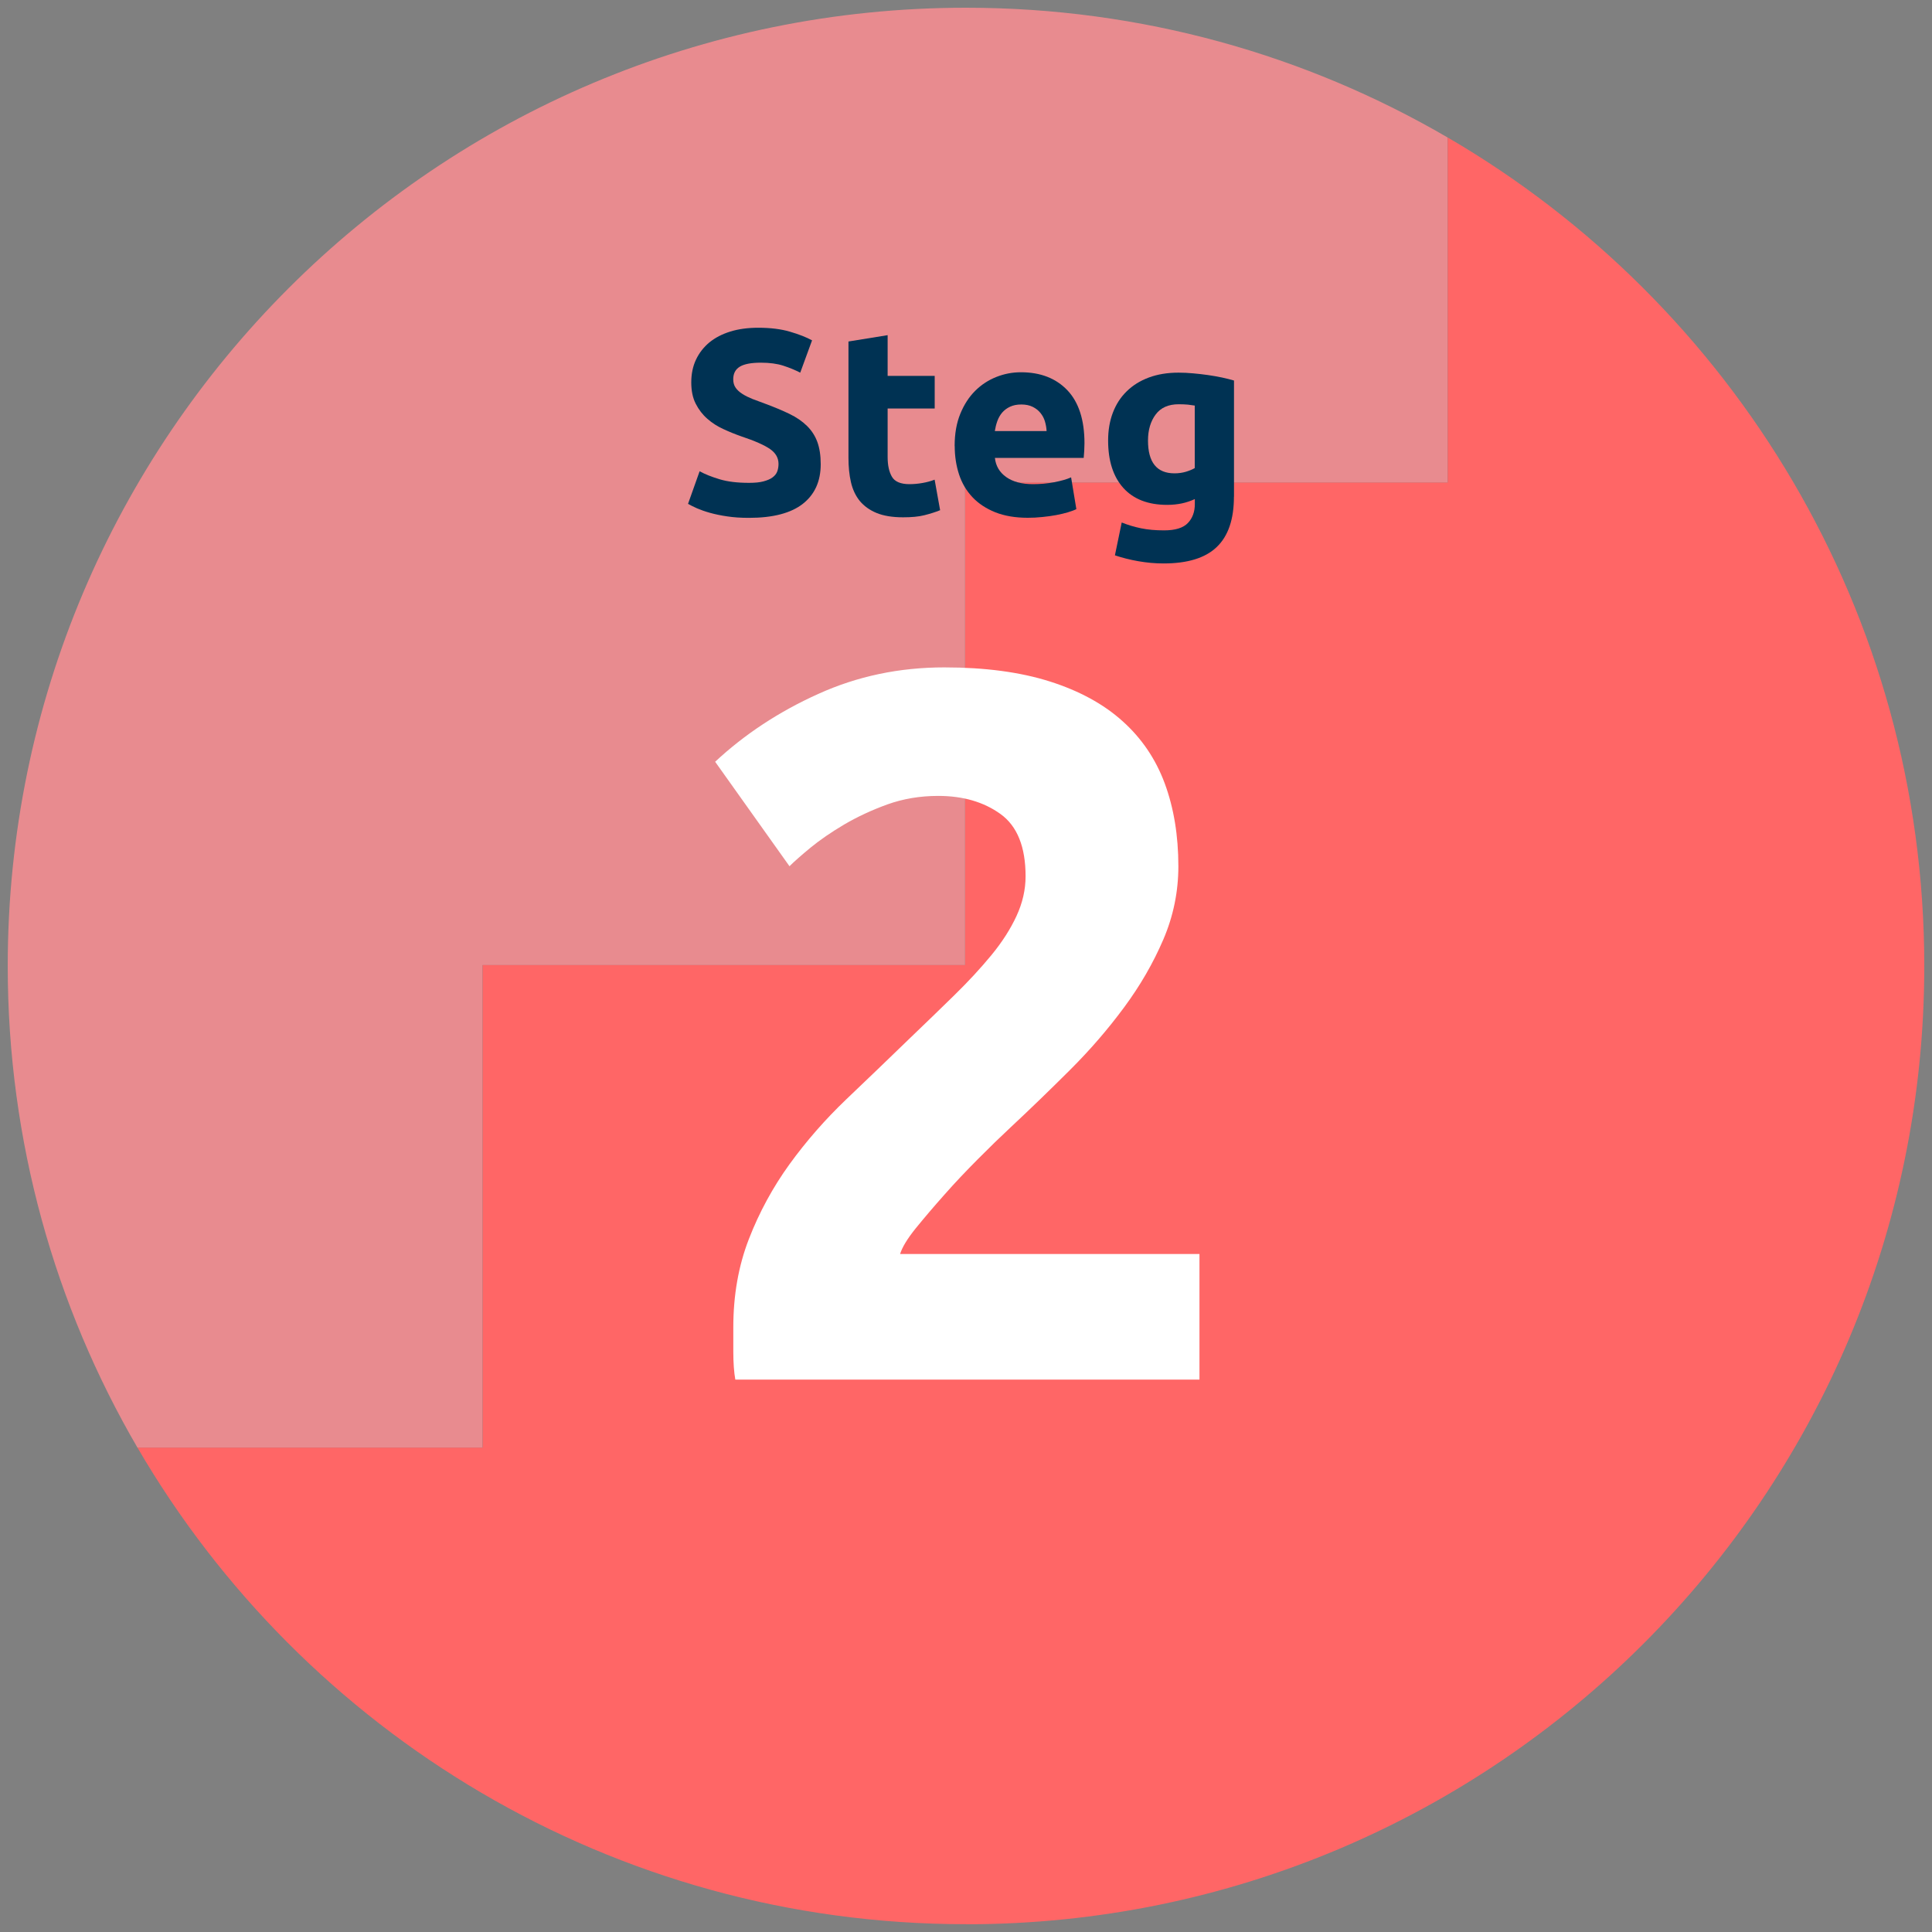
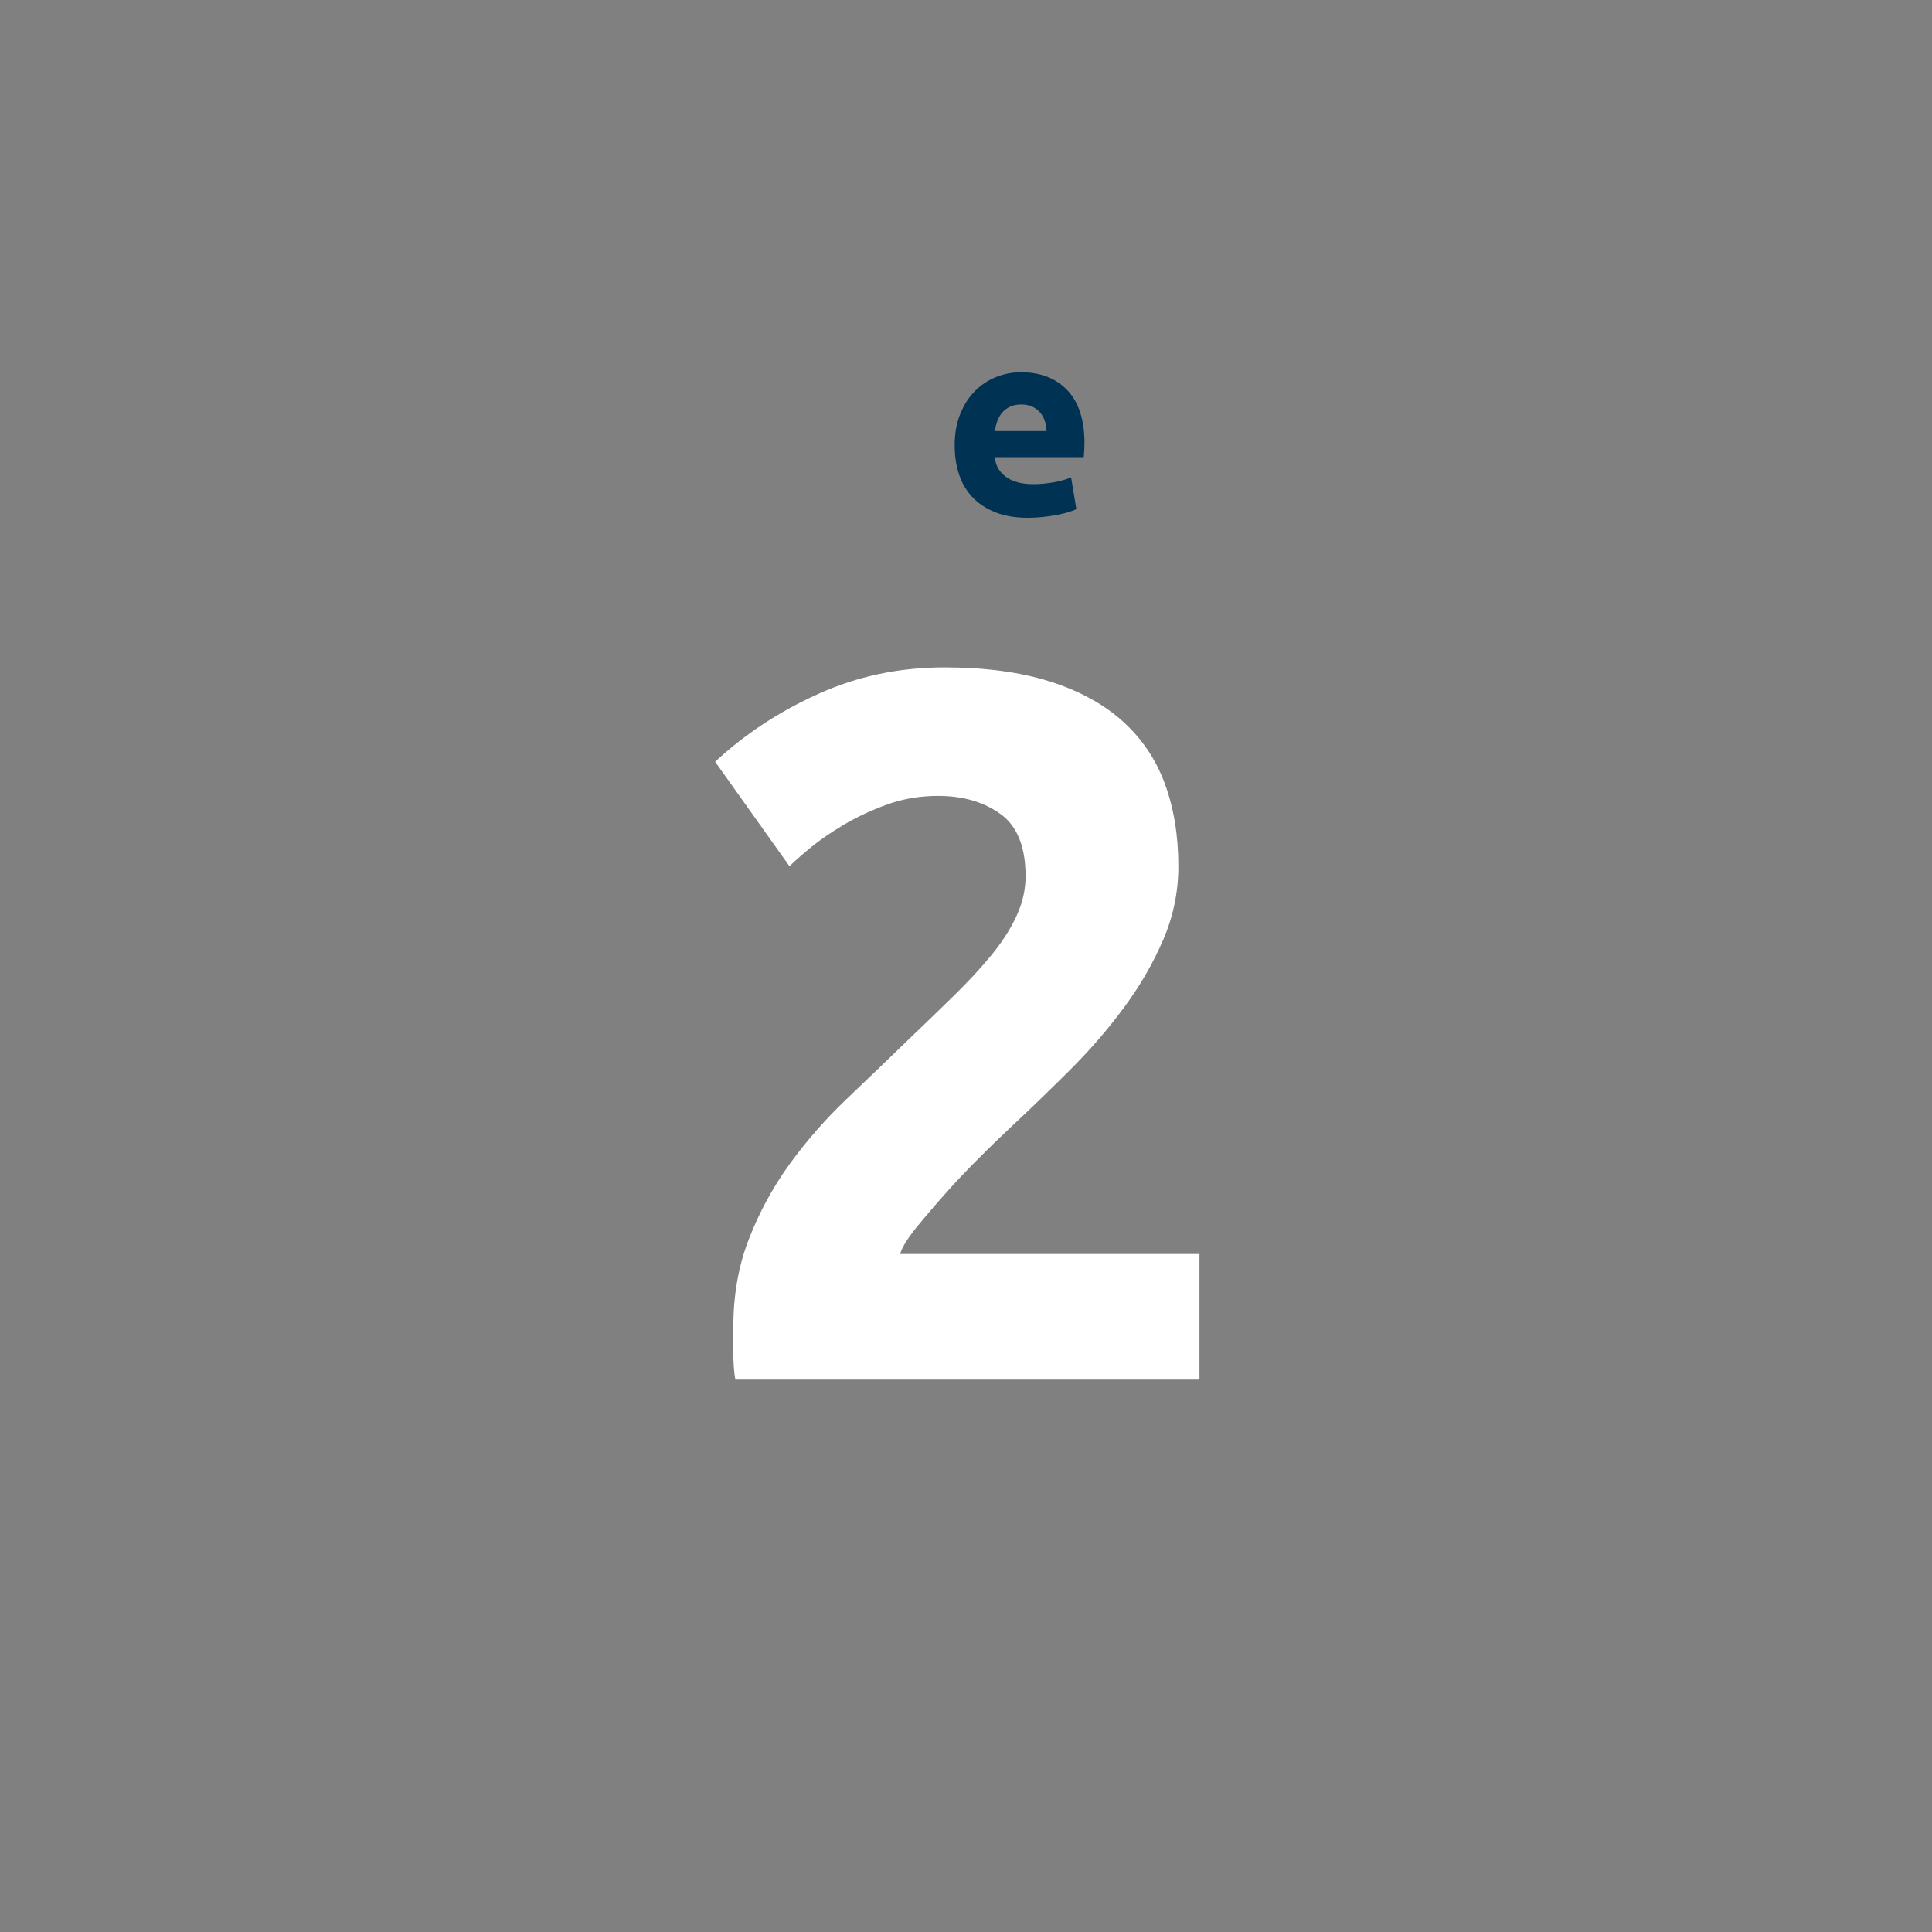
<svg xmlns="http://www.w3.org/2000/svg" id="Layer_1" viewBox="0 0 250 250">
  <rect x="0" y="0" width="250" height="250" fill="#808080" stroke="none" />
  <defs>
    <style>.cls-1{fill:#003253;}.cls-2{fill:#e88b8f;}.cls-3{fill:#fff;}.cls-4{fill:#f66;}</style>
  </defs>
  <g>
-     <path class="cls-2" d="m62.44,124.89h62.44v-62.44h62.44V17.79C169.02,7.12,147.72,1,125,1,56.52,1,1,56.52,1,125c0,22.72,6.12,44.02,16.79,62.33h44.65v-62.44Z" />
-     <path class="cls-4" d="m125,249c68.48,0,124-55.52,124-124,0-45.76-24.79-85.72-61.67-107.21v44.65h-62.44v62.44h-62.44v62.44H17.79c21.49,36.88,61.45,61.67,107.21,61.67Z" />
-   </g>
+     </g>
  <g>
-     <path class="cls-1" d="m96.94,62.48c.75,0,1.37-.06,1.85-.19s.88-.29,1.17-.51c.29-.21.5-.47.61-.76.11-.29.17-.62.17-.99,0-.77-.36-1.41-1.09-1.92-.73-.51-1.97-1.06-3.74-1.65-.77-.27-1.54-.58-2.31-.94-.77-.35-1.46-.79-2.07-1.33-.61-.53-1.11-1.18-1.5-1.94-.39-.76-.58-1.68-.58-2.77s.2-2.07.61-2.94c.41-.87.99-1.61,1.73-2.23.75-.61,1.65-1.08,2.72-1.41,1.06-.33,2.27-.49,3.6-.49,1.59,0,2.96.17,4.11.51,1.16.34,2.11.71,2.86,1.12l-1.53,4.18c-.66-.34-1.39-.64-2.19-.9-.8-.26-1.77-.39-2.91-.39-1.27,0-2.18.18-2.74.53-.56.35-.83.89-.83,1.62,0,.43.1.79.31,1.09.2.29.49.56.87.8.37.24.8.45,1.29.65.49.19,1.03.39,1.61.6,1.22.45,2.29.9,3.2,1.34s1.66.96,2.26,1.55c.6.59,1.05,1.28,1.34,2.07.29.79.44,1.76.44,2.89,0,2.2-.77,3.91-2.31,5.12-1.54,1.21-3.87,1.82-6.97,1.82-1.04,0-1.98-.06-2.82-.19-.84-.12-1.58-.28-2.23-.46-.65-.18-1.2-.38-1.67-.58-.46-.21-.86-.4-1.17-.58l1.5-4.22c.7.39,1.57.73,2.6,1.04,1.03.31,2.29.46,3.79.46Z" />
-     <path class="cls-1" d="m109.79,44.19l5.07-.82v5.27h6.09v4.22h-6.09v6.29c0,1.07.19,1.92.56,2.55s1.13.95,2.26.95c.54,0,1.11-.05,1.68-.15s1.1-.24,1.58-.43l.71,3.95c-.61.25-1.29.46-2.04.65s-1.67.27-2.75.27c-1.38,0-2.53-.19-3.43-.56s-1.63-.9-2.18-1.56c-.54-.67-.92-1.48-1.14-2.43-.22-.95-.32-2.01-.32-3.16v-15.03Z" />
    <path class="cls-1" d="m123.53,57.72c0-1.59.24-2.97.73-4.17s1.13-2.18,1.92-2.97c.79-.79,1.71-1.39,2.74-1.8s2.09-.61,3.18-.61c2.54,0,4.54.78,6.02,2.33,1.47,1.55,2.21,3.84,2.21,6.85,0,.29-.01.62-.03.97s-.05.66-.07.93h-11.49c.11,1.04.6,1.87,1.46,2.48.86.61,2.02.92,3.47.92.93,0,1.84-.08,2.74-.25.89-.17,1.63-.38,2.19-.63l.68,4.11c-.27.14-.64.27-1.09.41-.45.14-.96.25-1.51.36-.56.1-1.15.19-1.79.25-.63.07-1.27.1-1.9.1-1.61,0-3.01-.24-4.2-.71-1.19-.48-2.18-1.13-2.96-1.96-.78-.83-1.36-1.81-1.73-2.94-.37-1.13-.56-2.36-.56-3.67Zm11.9-1.94c-.02-.43-.1-.85-.22-1.26-.12-.41-.32-.77-.58-1.09-.26-.32-.59-.58-.99-.78-.4-.2-.89-.31-1.48-.31s-1.05.1-1.46.29-.75.45-1.02.76c-.27.32-.48.69-.63,1.11-.15.42-.25.84-.32,1.28h6.7Z" />
-     <path class="cls-1" d="m159.67,64.28c0,2.92-.74,5.09-2.23,6.51-1.48,1.42-3.78,2.12-6.88,2.12-1.09,0-2.18-.1-3.26-.29-1.09-.19-2.1-.45-3.03-.76l.88-4.25c.79.32,1.63.57,2.5.75.87.18,1.86.27,2.98.27,1.45,0,2.48-.32,3.08-.95s.9-1.45.9-2.45v-.65c-.54.25-1.11.44-1.68.56-.58.12-1.21.19-1.89.19-2.47,0-4.36-.73-5.68-2.19-1.31-1.46-1.97-3.51-1.97-6.14,0-1.31.2-2.51.61-3.59.41-1.08,1-2,1.79-2.77.78-.77,1.74-1.37,2.87-1.79,1.13-.42,2.41-.63,3.84-.63.61,0,1.24.03,1.89.09.65.06,1.29.13,1.92.22.63.09,1.24.2,1.82.32.58.12,1.09.26,1.55.39v15.03Zm-11.12-7.28c0,2.83,1.14,4.25,3.43,4.25.52,0,1.01-.07,1.46-.2.45-.14.84-.29,1.16-.48v-8.09c-.25-.04-.54-.08-.88-.12-.34-.03-.74-.05-1.19-.05-1.34,0-2.33.44-2.99,1.33-.66.88-.99,2.01-.99,3.37Z" />
    <path class="cls-3" d="m152.48,112.09c0,3.29-.65,6.46-1.95,9.49-1.3,3.03-2.99,5.96-5.07,8.77-2.08,2.82-4.42,5.53-7.02,8.12s-5.16,5.07-7.67,7.41c-1.3,1.21-2.71,2.58-4.22,4.1s-2.97,3.05-4.35,4.62c-1.39,1.56-2.62,3.01-3.71,4.35-1.08,1.34-1.75,2.45-2.02,3.32h38.74v16.25h-60.06c-.17-.95-.26-2.17-.26-3.64v-3.12c0-4.16.67-7.97,2.02-11.44,1.34-3.46,3.1-6.69,5.26-9.68,2.17-2.99,4.62-5.79,7.34-8.39,2.73-2.6,5.44-5.2,8.12-7.8,2.08-1.99,4.03-3.88,5.85-5.66,1.82-1.78,3.42-3.51,4.81-5.2,1.39-1.69,2.47-3.38,3.25-5.07.78-1.69,1.17-3.4,1.17-5.13,0-3.81-1.08-6.5-3.25-8.06-2.17-1.56-4.85-2.34-8.06-2.34-2.34,0-4.53.37-6.57,1.1-2.04.74-3.9,1.61-5.59,2.6-1.69,1-3.14,2-4.35,2.99-1.21,1-2.12,1.8-2.73,2.41l-9.62-13.52c3.81-3.55,8.25-6.48,13.33-8.77,5.07-2.3,10.51-3.44,16.32-3.44,5.29,0,9.83.61,13.65,1.82,3.81,1.21,6.96,2.92,9.42,5.14,2.47,2.21,4.29,4.9,5.46,8.06,1.17,3.17,1.76,6.74,1.76,10.72Z" />
  </g>
</svg>